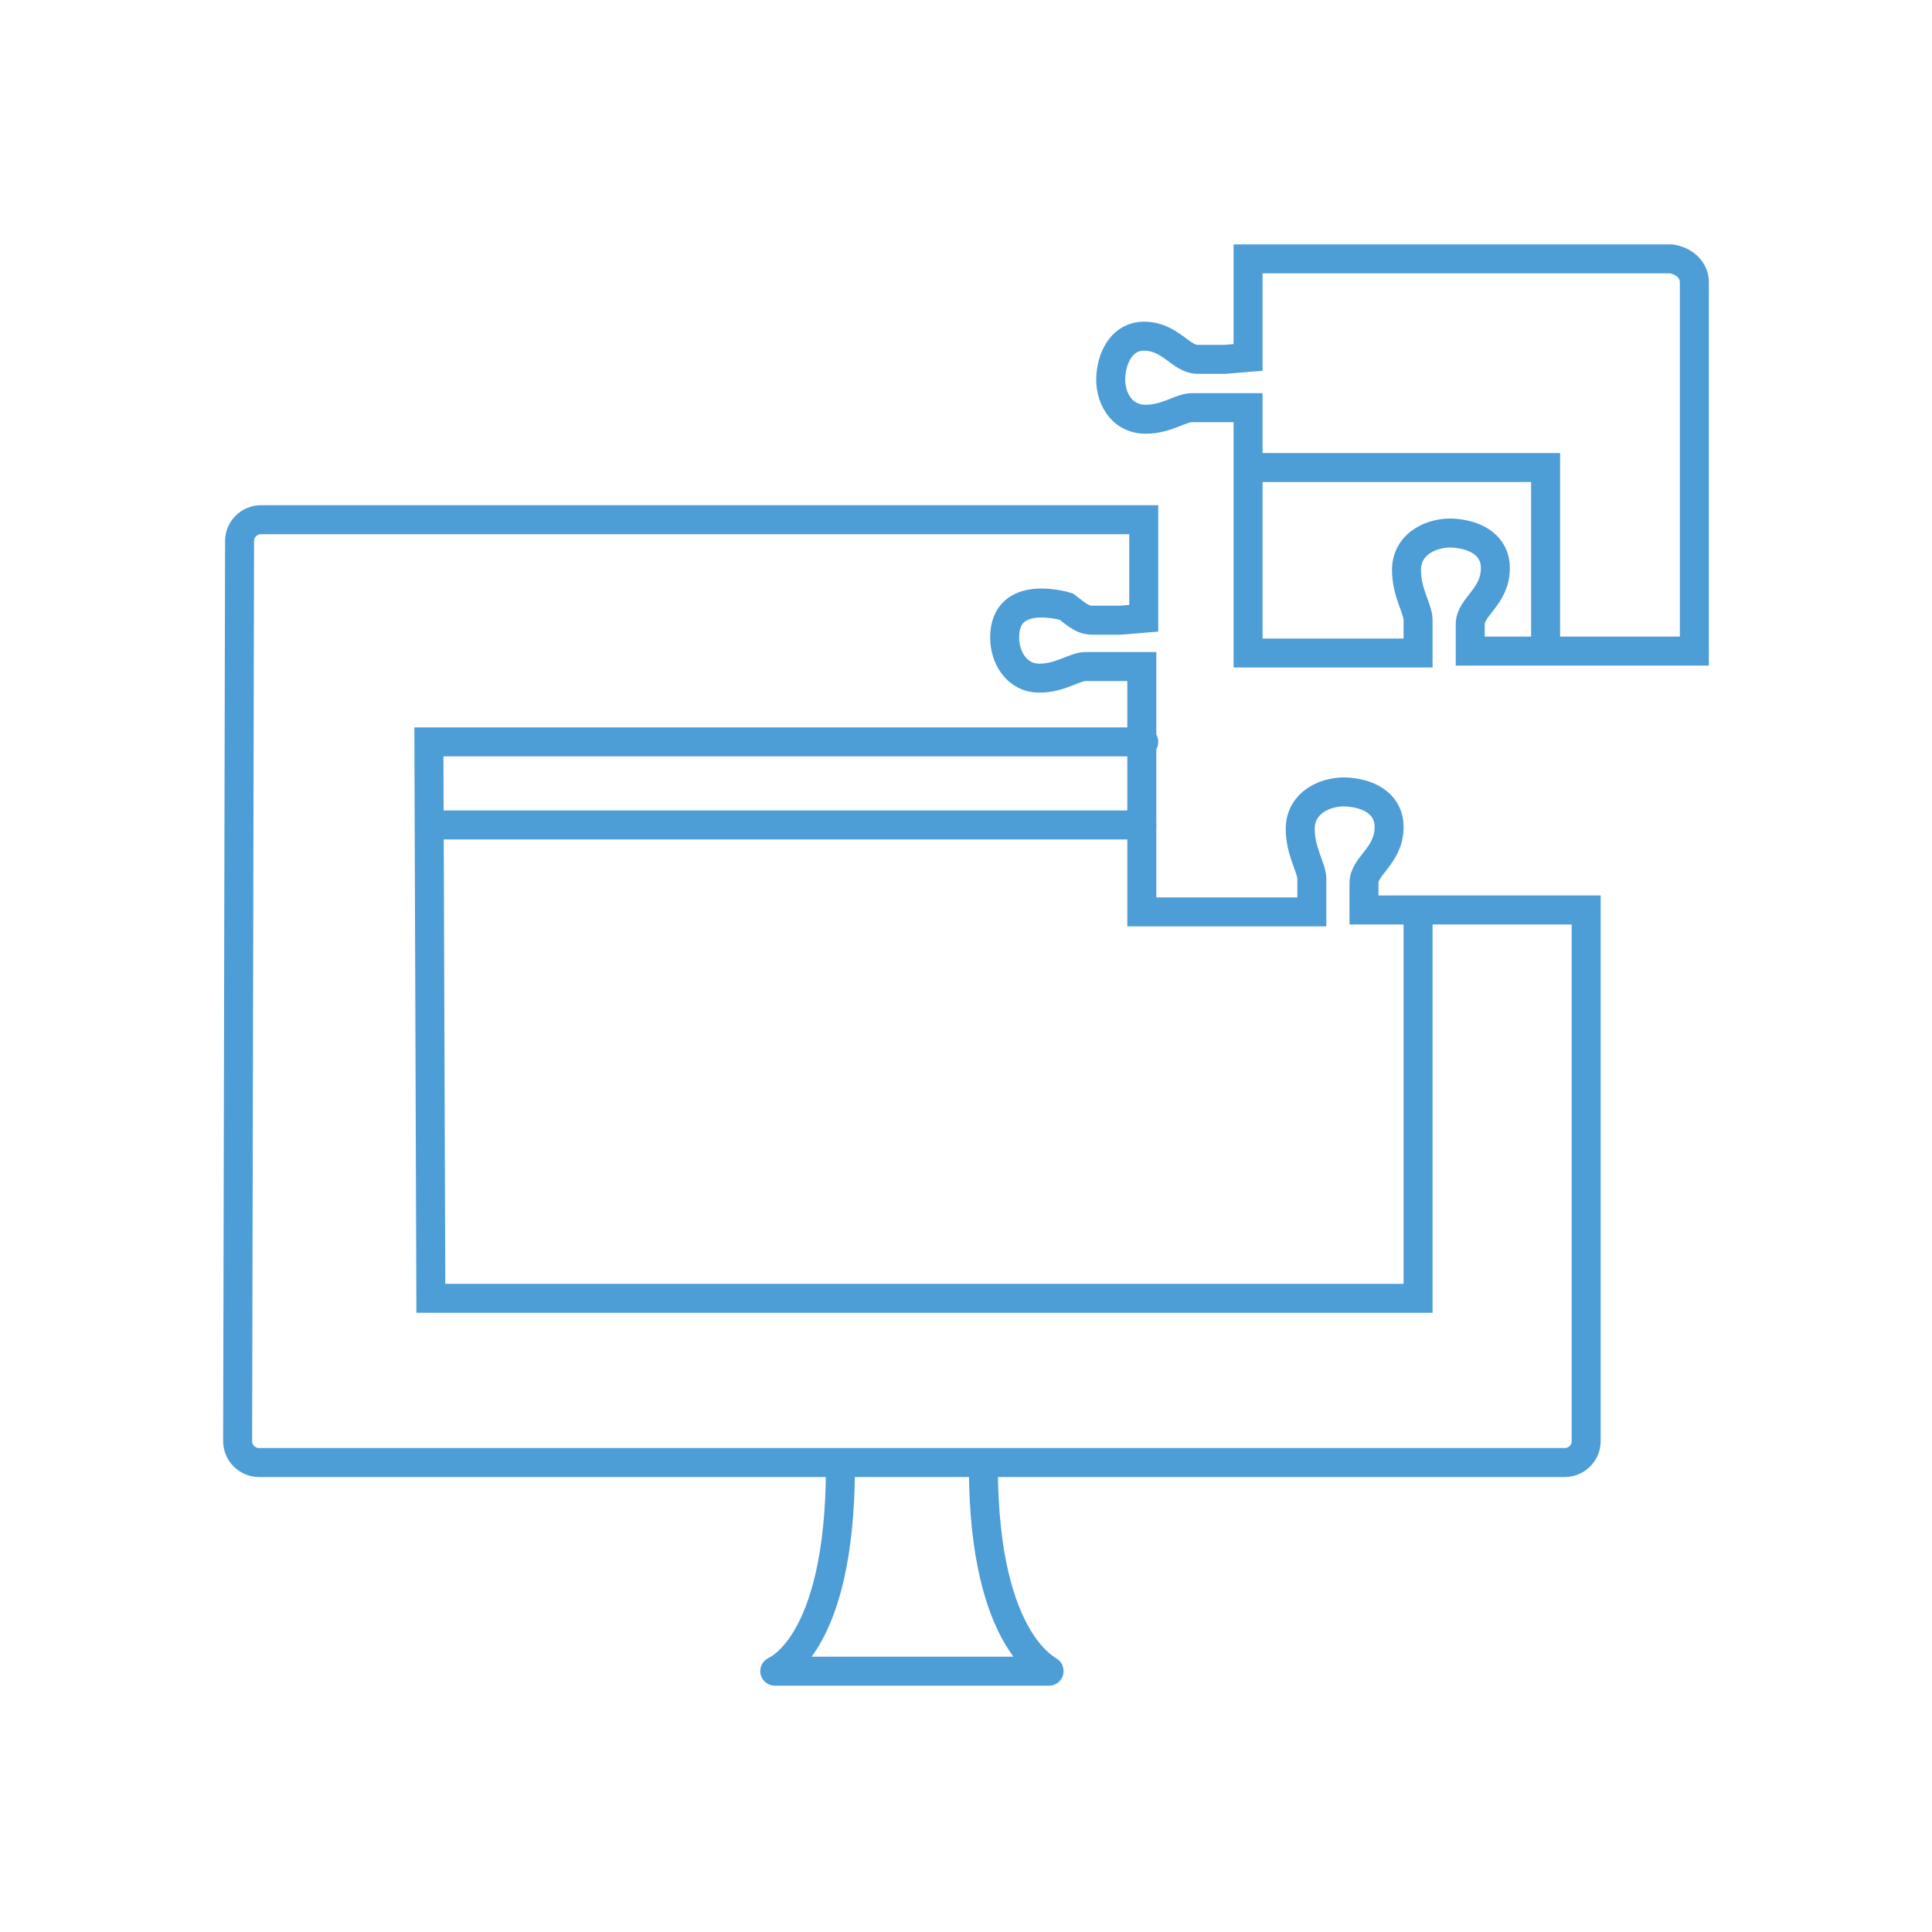
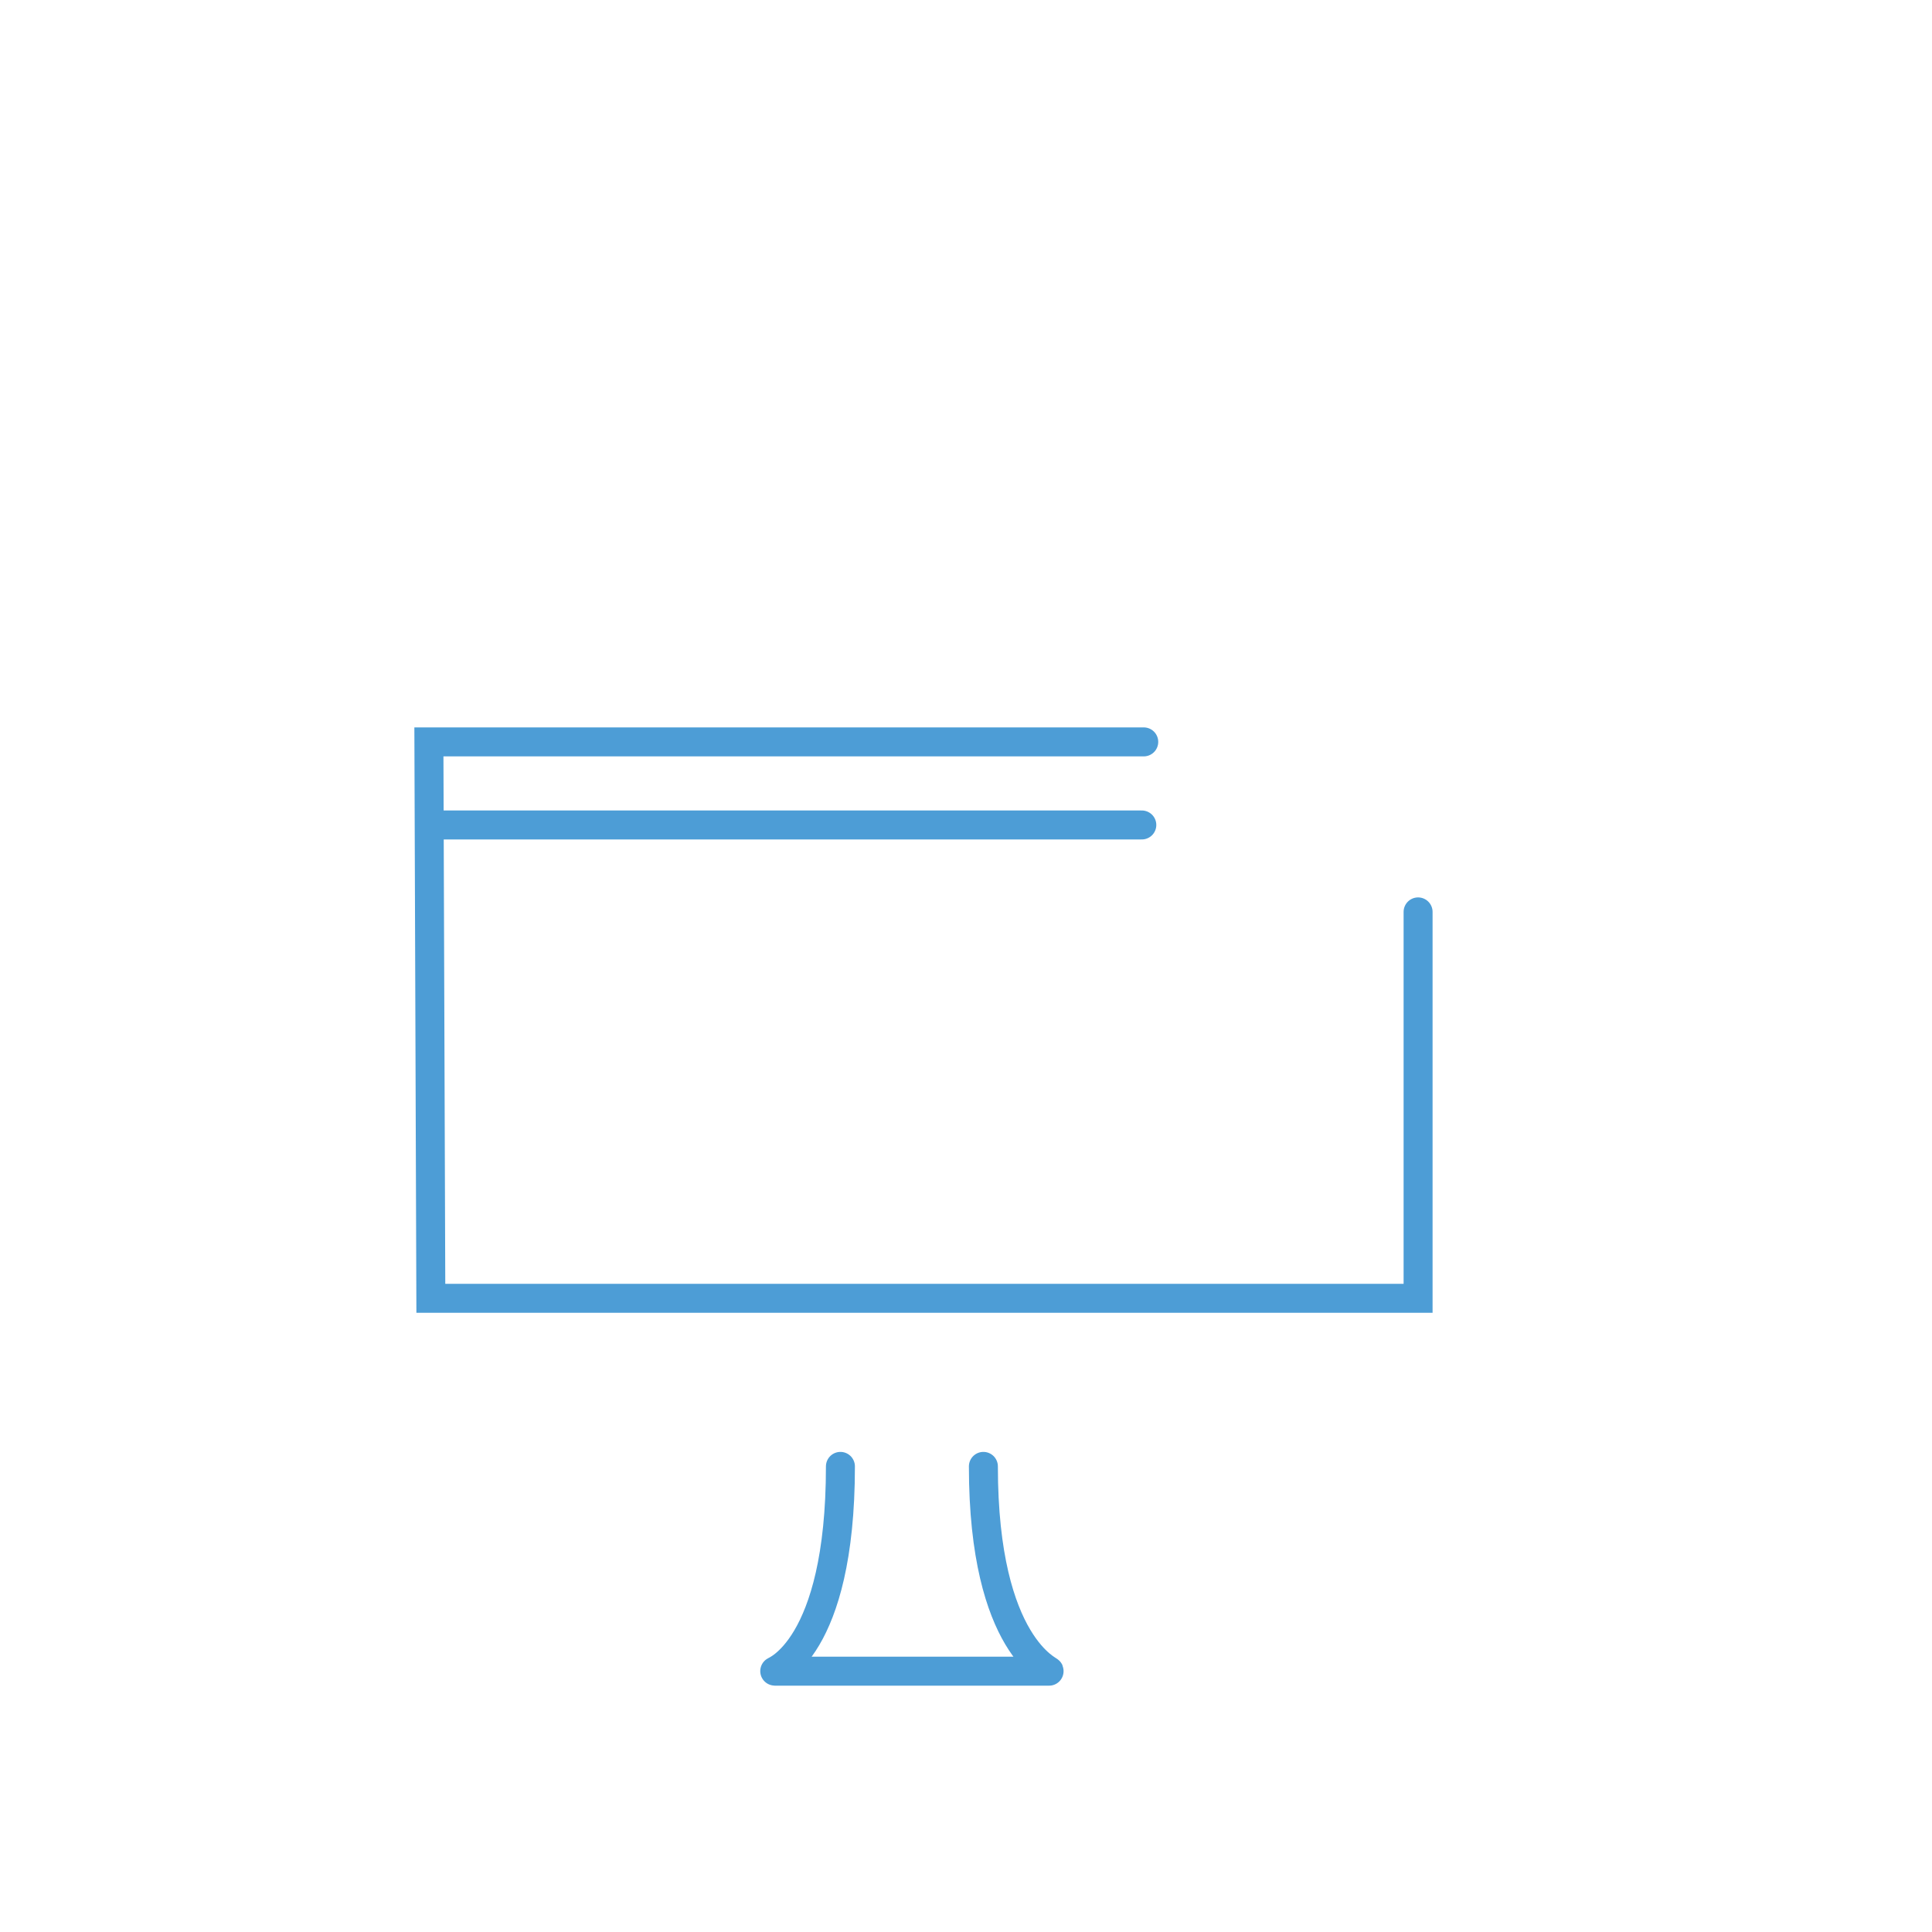
<svg xmlns="http://www.w3.org/2000/svg" version="1.1" id="Layer_1" x="0px" y="0px" viewBox="0 0 100 100" style="enable-background:new 0 0 100 100;" xml:space="preserve" width="100" height="100">
  <style type="text/css"> .st0{fill:none;stroke:#4D9DD6;stroke-width:1.5;stroke-linecap:round;stroke-miterlimit:10;}
</style>
  <g id="background_color">
</g>
  <g id="ills">
</g>
  <g id="icons">
    <g id="_x34__1_">
      <polyline class="st0" points="73.4,47.2 73.4,67.2 22.3,67.2 22.2,38.4 59.2,38.4 " />
      <line class="st0" x1="22.4" y1="42.7" x2="59.1" y2="42.7" />
      <path class="st0" d="M43.5,75.9c0,9.5-3.5,10.6-3.4,10.6c0.7,0,13.5,0,14.2,0c0.2,0-3.4-1.2-3.4-10.6" />
-       <path class="st0" d="M70.6,47.1v-1.4c0-0.9,1.3-1.4,1.3-2.9c0-1.1-0.9-1.7-2.1-1.8c-1.1-0.1-2.5,0.5-2.5,1.9c0,1.2,0.6,2,0.6,2.6 c0,0.3,0,1.1,0,1.7h-8.8V34.5h-1.2c-0.6,0-1.4,0-1.7,0c-0.6,0-1.3,0.6-2.4,0.6C52.6,35.1,52,34,52,33c0-2.6,3.2-1.6,3.2-1.6 c0.4,0.3,0.8,0.7,1.3,0.7H58l1.2-0.1v-5.1H13.5c-0.6,0-1.1,0.5-1.1,1.1l-0.1,46.6c0,0.6,0.5,1.1,1.1,1.1H81c0.6,0,1.1-0.5,1.1-1.1 V47.1H70.6z" />
      <g>
-         <path class="st0" d="M87.7,14.6v19.1H76.1v-1.4c0-0.9,1.3-1.4,1.3-2.9c0-1.1-0.9-1.7-2.1-1.8c-1.1-0.1-2.5,0.5-2.5,1.9 c0,1.2,0.6,2,0.6,2.6c0,0.3,0,1.1,0,1.7h-8.8V21.1h-1.2c-0.6,0-1.4,0-1.7,0c-0.6,0-1.3,0.6-2.4,0.6c-1.3,0-1.9-1.2-1.8-2.3 s0.7-2,1.7-2c1.4,0,1.9,1.2,2.8,1.2h1.4l1.2-0.1v-5.1h21.9C87.2,13.5,87.7,14,87.7,14.6z" />
-         <polyline class="st0" points="80,33.6 80,24.2 64.7,24.2 " />
-       </g>
+         </g>
    </g>
  </g>
  <g id="text">
</g>
</svg>